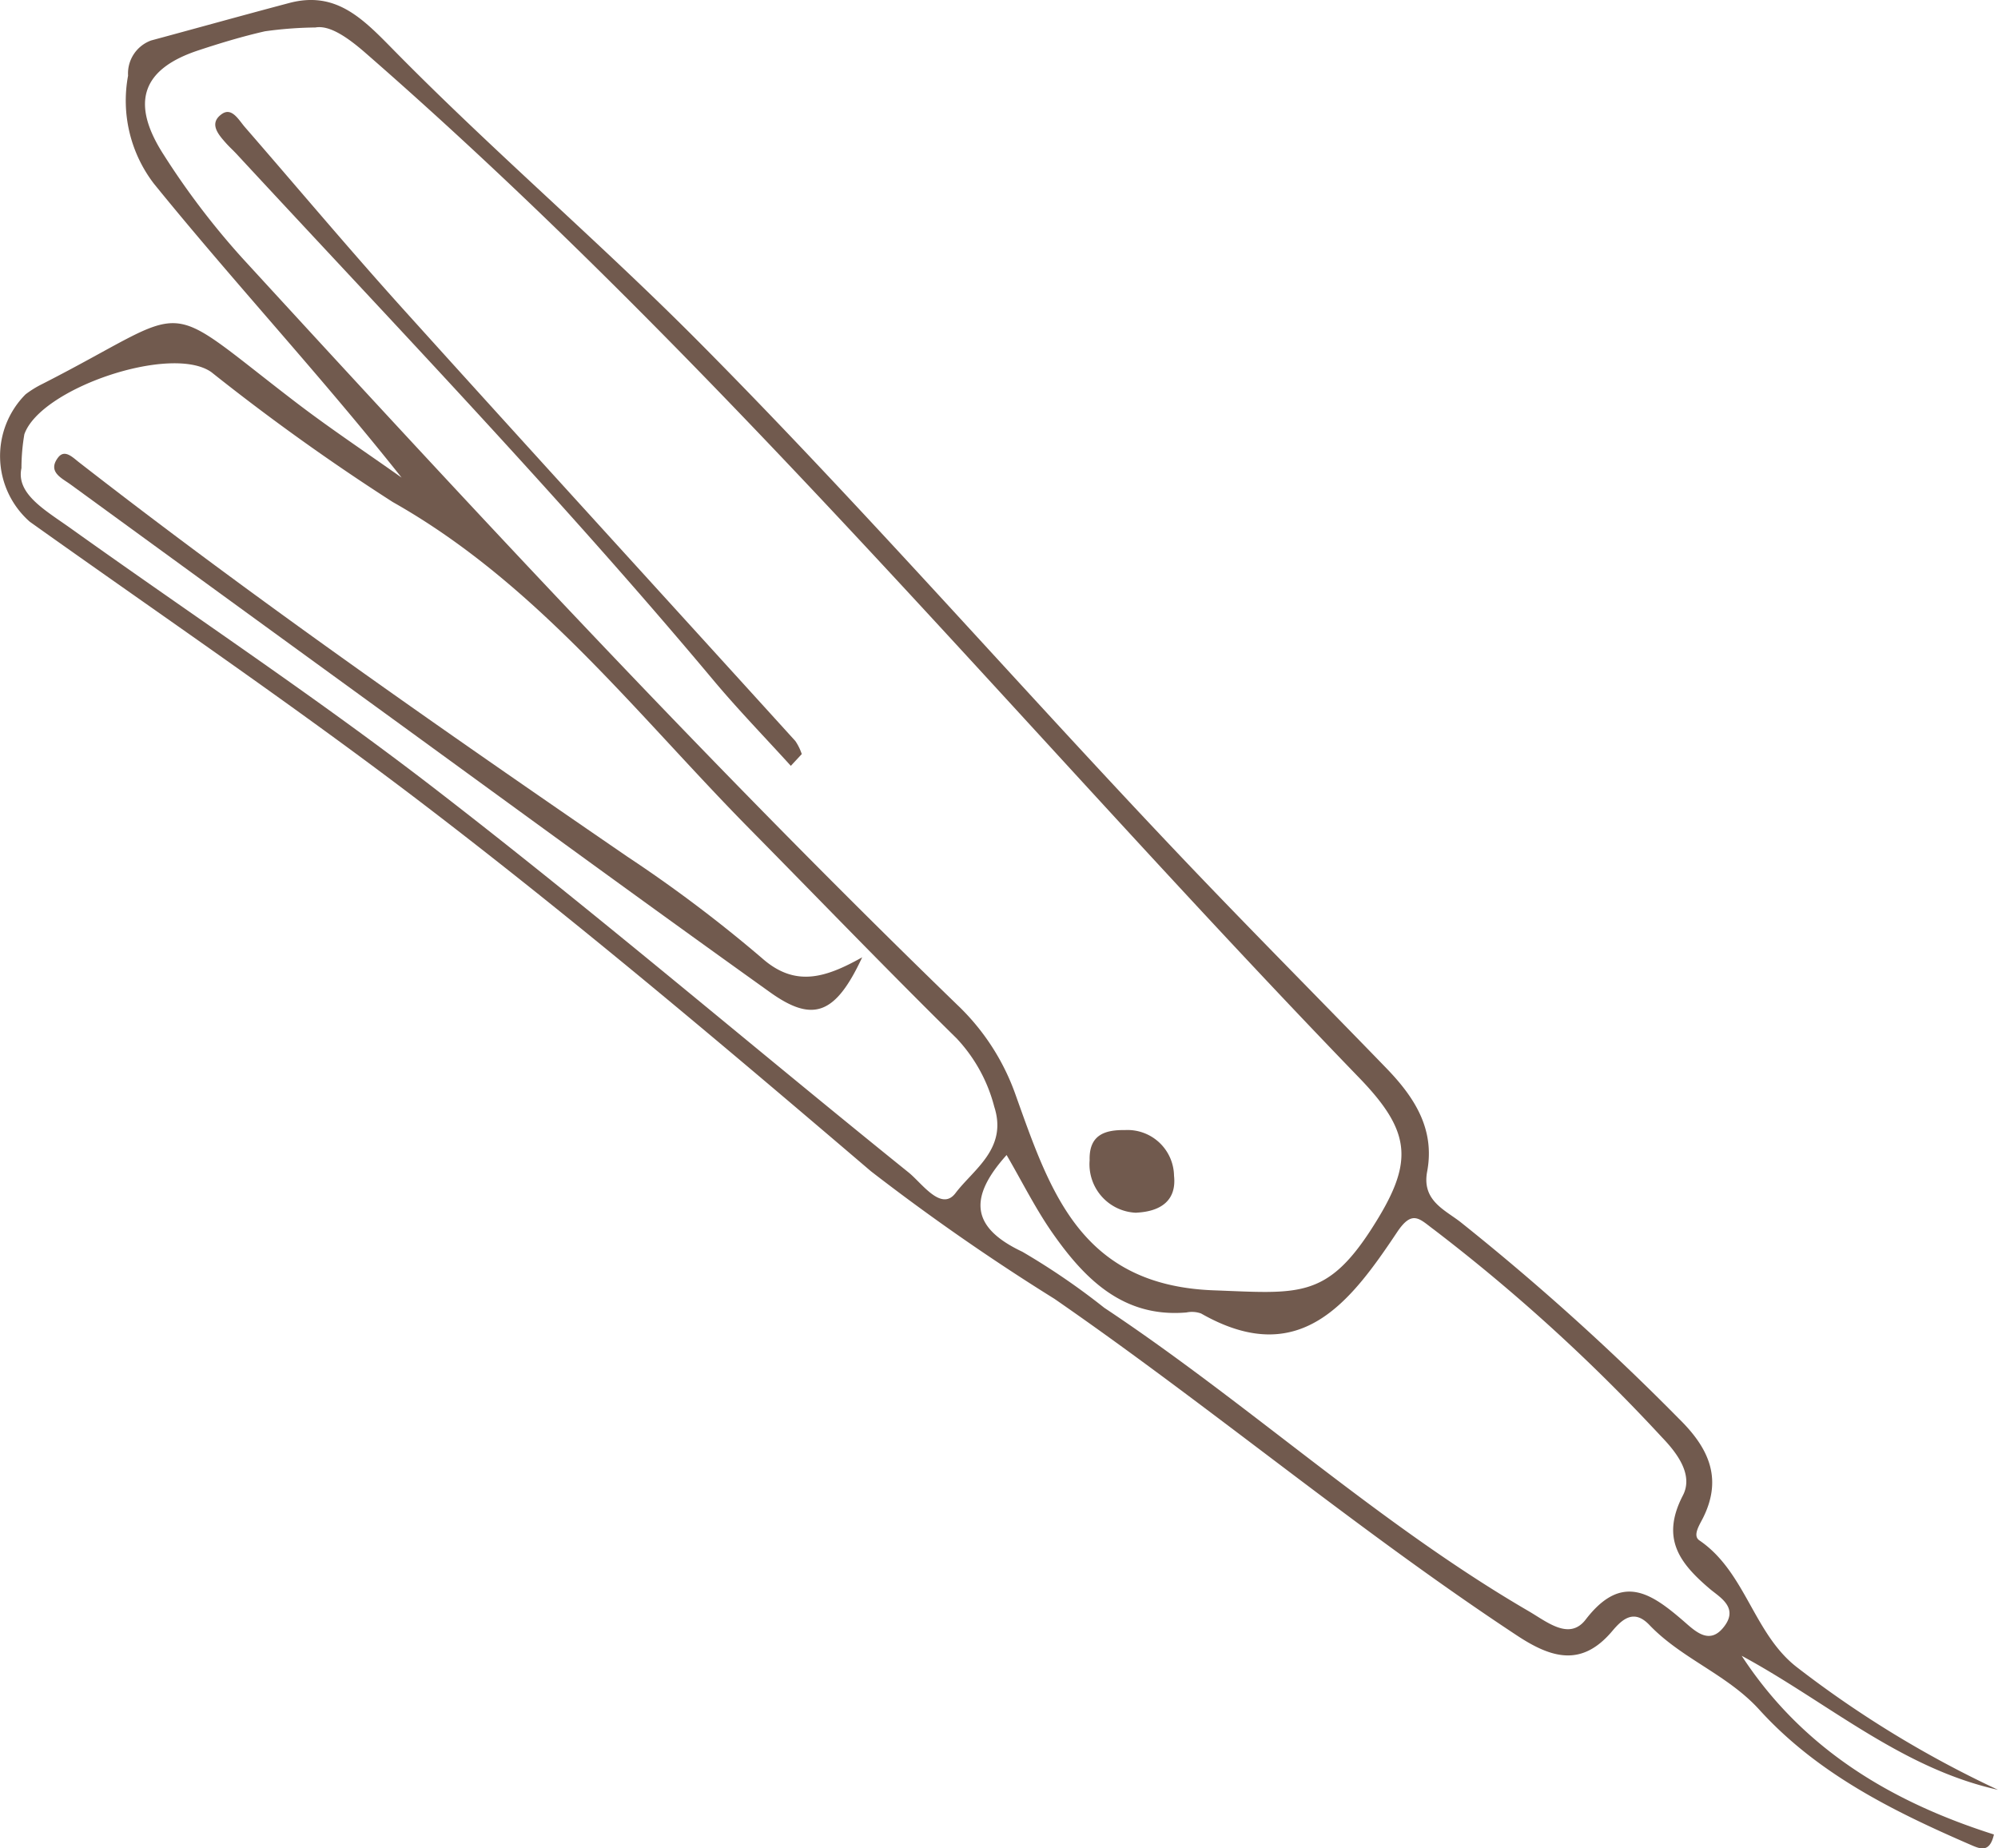
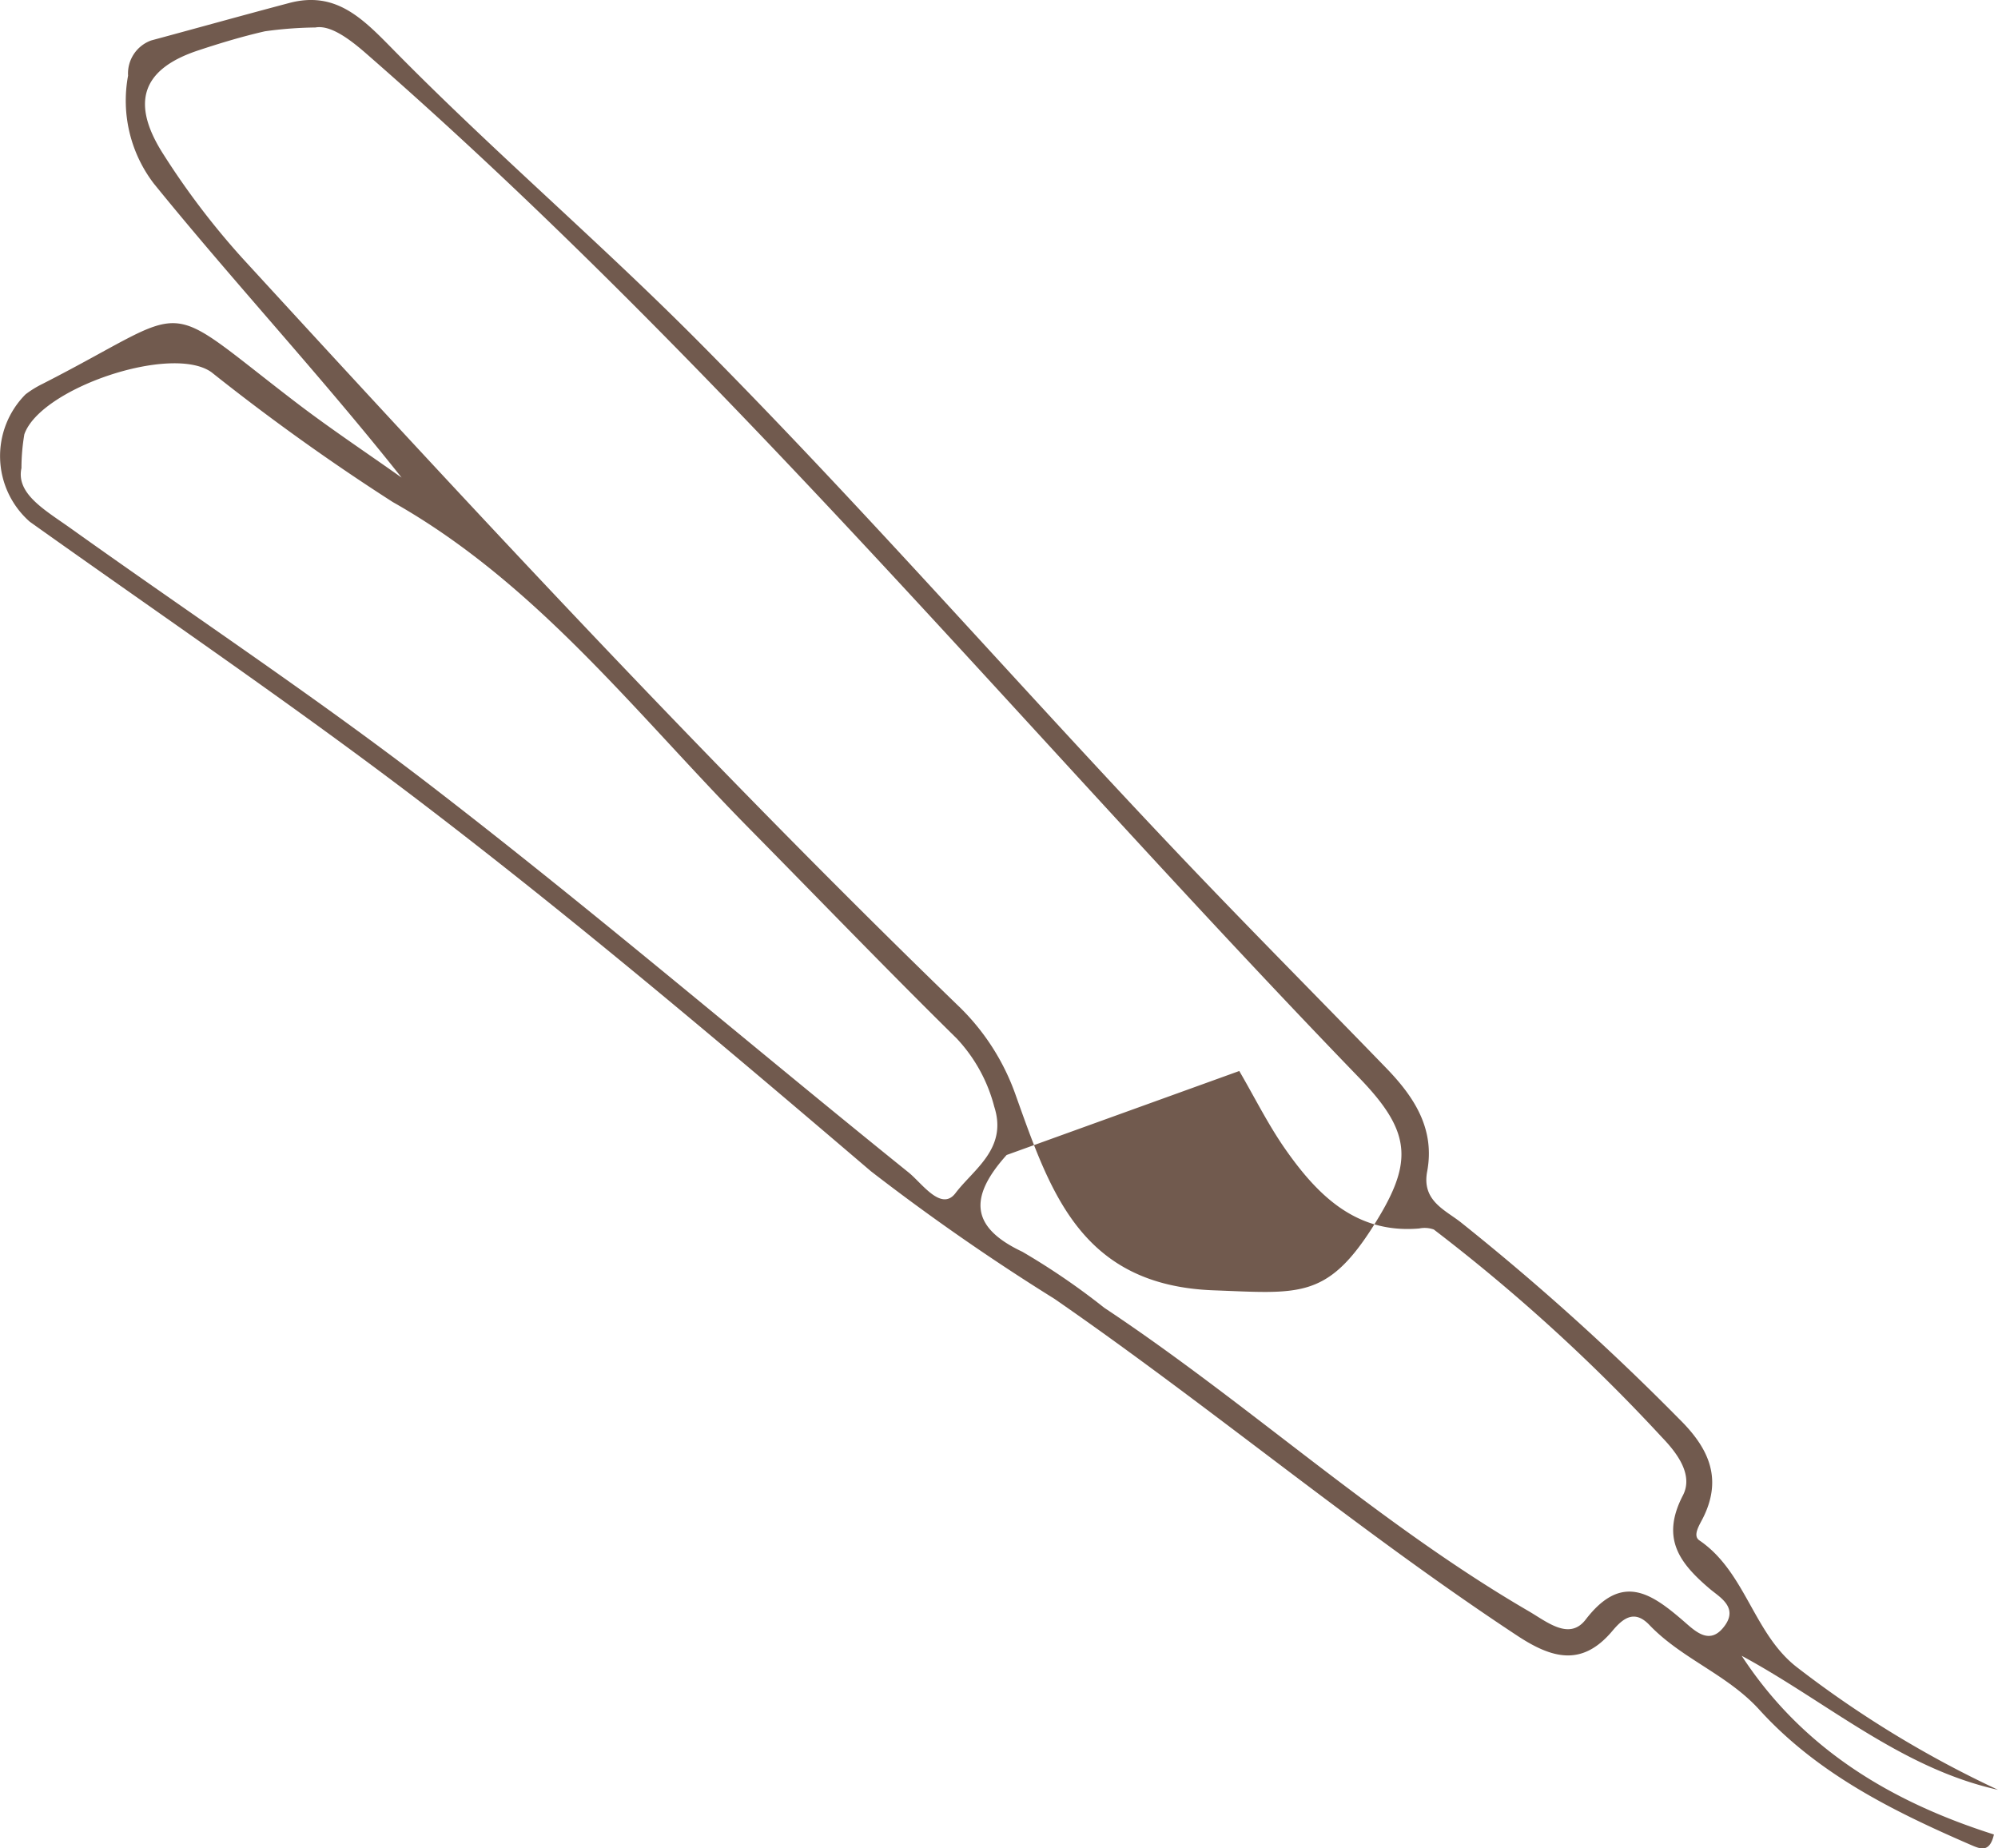
<svg xmlns="http://www.w3.org/2000/svg" width="80" height="74" viewBox="0 0 80 74">
  <defs>
    <clipPath id="a">
      <rect width="80" height="74" fill="#715a4e" />
    </clipPath>
  </defs>
  <g clip-path="url(#a)">
    <path d="M171.357,161.234a36.731,36.731,0,0,0,4.753,4.608,38.925,38.925,0,0,0,6.325,3.127s.765-2.263-.04-2.263l-3.425-1.728-3.867-2.345-2.457-1.646Z" transform="translate(-102.771 -95.181)" fill="none" />
-     <path d="M16.082,19.123c-3.223-4.066-6.7-7.8-9.924-11.775A5.468,5.468,0,0,1,5.128,3.029,1.406,1.406,0,0,1,6.051,1.62C7.9,1.121,9.737.608,11.585.119c1.87-.495,2.944.631,4.164,1.872C19.717,6.029,24.023,9.7,28.017,13.724,34.69,20.447,40.913,27.6,47.44,34.458c2.665,2.8,5.392,5.541,8.081,8.318,1.1,1.14,1.944,2.416,1.622,4.129-.217,1.155.7,1.526,1.332,2.017a99.05,99.05,0,0,1,8.75,7.876c1.146,1.125,1.769,2.339.975,3.949-.142.289-.443.727-.158.921,1.861,1.265,2.169,3.752,3.925,5.093A42.656,42.656,0,0,0,80,71.654c-3.882-.861-6.852-3.524-10.263-5.365,2.44,3.74,6,5.852,10.1,7.154-.169.742-.542.583-.92.419-3.108-1.347-6.139-2.843-8.476-5.417-1.281-1.411-3.106-2.035-4.4-3.391-.6-.628-1.057-.266-1.477.234-1.214,1.447-2.416,1.118-3.822.19C54.364,61.273,48.5,56.34,42.223,52a88.577,88.577,0,0,1-7.348-5.107c-6.009-5.126-12.04-10.226-18.319-15C11.538,28.085,6.324,24.542,1.192,20.887a3.5,3.5,0,0,1-.168-5.1,4.047,4.047,0,0,1,.674-.416c6.2-3.163,4.534-3.563,10.129.721,1.383,1.059,2.835,2.022,4.255,3.03M12.628,1.1a15.764,15.764,0,0,0-2.021.153c-.9.205-1.785.472-2.661.762C5.692,2.759,5.2,4.1,6.557,6.2a30.834,30.834,0,0,0,3.149,4.137C19.038,20.507,28.42,30.627,38.324,40.224a9.168,9.168,0,0,1,2.347,3.627c1.382,3.86,2.605,7.612,7.931,7.807,3.346.123,4.5.359,6.316-2.464,1.671-2.6,1.664-3.811-.488-6.037-13.243-13.7-25.4-28.484-39.787-41.03C13.892,1.472,13.187,1,12.628,1.1M.859,18.74c-.225,1.037.96,1.689,1.98,2.417C7.8,24.7,12.888,28.064,17.7,31.8,24.035,36.7,30.141,41.913,36.384,46.942c.528.425,1.306,1.575,1.875.823.719-.951,2.092-1.778,1.552-3.455A6.285,6.285,0,0,0,38.3,41.568c-2.8-2.757-5.525-5.586-8.284-8.383C25.472,28.578,21.5,23.358,15.728,20.1a87.892,87.892,0,0,1-7.263-5.2c-1.592-1.131-6.842.634-7.49,2.487A8.113,8.113,0,0,0,.859,18.74m39.446,27.5c-1.552,1.729-1.406,2.913.631,3.874a28.032,28.032,0,0,1,3.278,2.242c5.8,3.85,10.953,8.63,16.983,12.14.751.437,1.64,1.193,2.294.342,1.44-1.875,2.61-1.068,3.915.058.473.409,1.064,1.014,1.661.178.529-.74-.226-1.141-.606-1.464-1.206-1.026-1.973-2.014-1.078-3.741.421-.812-.206-1.671-.836-2.325a71.947,71.947,0,0,0-9.137-8.321c-.566-.415-.855-.814-1.466.1-1.878,2.811-3.9,5.517-7.852,3.262a1.089,1.089,0,0,0-.586-.041c-2.512.215-4.055-1.311-5.361-3.177-.682-.975-1.218-2.056-1.842-3.128" transform="translate(0 0)" fill="#715a4e" />
+     <path d="M16.082,19.123c-3.223-4.066-6.7-7.8-9.924-11.775A5.468,5.468,0,0,1,5.128,3.029,1.406,1.406,0,0,1,6.051,1.62C7.9,1.121,9.737.608,11.585.119c1.87-.495,2.944.631,4.164,1.872C19.717,6.029,24.023,9.7,28.017,13.724,34.69,20.447,40.913,27.6,47.44,34.458c2.665,2.8,5.392,5.541,8.081,8.318,1.1,1.14,1.944,2.416,1.622,4.129-.217,1.155.7,1.526,1.332,2.017a99.05,99.05,0,0,1,8.75,7.876c1.146,1.125,1.769,2.339.975,3.949-.142.289-.443.727-.158.921,1.861,1.265,2.169,3.752,3.925,5.093A42.656,42.656,0,0,0,80,71.654c-3.882-.861-6.852-3.524-10.263-5.365,2.44,3.74,6,5.852,10.1,7.154-.169.742-.542.583-.92.419-3.108-1.347-6.139-2.843-8.476-5.417-1.281-1.411-3.106-2.035-4.4-3.391-.6-.628-1.057-.266-1.477.234-1.214,1.447-2.416,1.118-3.822.19C54.364,61.273,48.5,56.34,42.223,52a88.577,88.577,0,0,1-7.348-5.107c-6.009-5.126-12.04-10.226-18.319-15C11.538,28.085,6.324,24.542,1.192,20.887a3.5,3.5,0,0,1-.168-5.1,4.047,4.047,0,0,1,.674-.416c6.2-3.163,4.534-3.563,10.129.721,1.383,1.059,2.835,2.022,4.255,3.03M12.628,1.1a15.764,15.764,0,0,0-2.021.153c-.9.205-1.785.472-2.661.762C5.692,2.759,5.2,4.1,6.557,6.2a30.834,30.834,0,0,0,3.149,4.137C19.038,20.507,28.42,30.627,38.324,40.224a9.168,9.168,0,0,1,2.347,3.627c1.382,3.86,2.605,7.612,7.931,7.807,3.346.123,4.5.359,6.316-2.464,1.671-2.6,1.664-3.811-.488-6.037-13.243-13.7-25.4-28.484-39.787-41.03C13.892,1.472,13.187,1,12.628,1.1M.859,18.74c-.225,1.037.96,1.689,1.98,2.417C7.8,24.7,12.888,28.064,17.7,31.8,24.035,36.7,30.141,41.913,36.384,46.942c.528.425,1.306,1.575,1.875.823.719-.951,2.092-1.778,1.552-3.455A6.285,6.285,0,0,0,38.3,41.568c-2.8-2.757-5.525-5.586-8.284-8.383C25.472,28.578,21.5,23.358,15.728,20.1a87.892,87.892,0,0,1-7.263-5.2c-1.592-1.131-6.842.634-7.49,2.487A8.113,8.113,0,0,0,.859,18.74m39.446,27.5c-1.552,1.729-1.406,2.913.631,3.874a28.032,28.032,0,0,1,3.278,2.242c5.8,3.85,10.953,8.63,16.983,12.14.751.437,1.64,1.193,2.294.342,1.44-1.875,2.61-1.068,3.915.058.473.409,1.064,1.014,1.661.178.529-.74-.226-1.141-.606-1.464-1.206-1.026-1.973-2.014-1.078-3.741.421-.812-.206-1.671-.836-2.325a71.947,71.947,0,0,0-9.137-8.321a1.089,1.089,0,0,0-.586-.041c-2.512.215-4.055-1.311-5.361-3.177-.682-.975-1.218-2.056-1.842-3.128" transform="translate(0 0)" fill="#715a4e" />
    <path d="M21.327,2.669c.559-.1,1.265.372,2.017,1.029,14.382,12.546,26.544,27.334,39.787,41.03,2.152,2.226,2.159,3.441.488,6.037-1.818,2.824-2.971,2.587-6.316,2.464-5.326-.195-6.549-3.947-7.931-7.807a9.167,9.167,0,0,0-2.347-3.627c-9.9-9.6-19.286-19.718-28.618-29.886a30.856,30.856,0,0,1-3.149-4.137c-1.356-2.1-.865-3.443,1.388-4.187.876-.289,1.764-.556,2.661-.762a15.77,15.77,0,0,1,2.021-.153M40.366,32.233l.439-.472a2.131,2.131,0,0,0-.257-.522C35.3,25.461,30.04,19.7,24.814,13.911c-2.143-2.376-4.2-4.829-6.3-7.246-.253-.291-.522-.811-.925-.533-.538.371-.15.818.169,1.175.133.149.283.283.419.43,6.435,6.949,12.993,13.782,19.083,21.058.992,1.185,2.07,2.294,3.109,3.438M54.2,50.126c.971-.048,1.611-.486,1.5-1.477a1.862,1.862,0,0,0-1.965-1.829c-.8-.011-1.445.186-1.414,1.21a1.942,1.942,0,0,0,1.876,2.1" transform="translate(-8.7 -1.571)" fill="none" />
    <path d="M2.106,39.764A8.161,8.161,0,0,1,2.222,38.4c.648-1.853,5.9-3.617,7.49-2.487a87.789,87.789,0,0,0,7.262,5.2c5.772,3.262,9.745,8.482,14.288,13.089,2.759,2.8,5.487,5.626,8.284,8.383a6.285,6.285,0,0,1,1.512,2.742c.54,1.677-.833,2.5-1.552,3.455-.569.752-1.347-.4-1.875-.823-6.242-5.028-12.349-10.237-18.68-15.144-4.816-3.734-9.906-7.1-14.865-10.641-1.02-.728-2.2-1.38-1.979-2.417m33.661,19.59c-1.473.826-2.682,1.206-4.007.034a55.368,55.368,0,0,0-5.4-4.07c-7.43-5.1-14.828-10.243-21.952-15.786-.259-.2-.574-.532-.836-.186-.432.57.148.819.493,1.071q5.945,4.339,11.9,8.658c5.364,3.9,10.712,7.816,16.106,11.67,1.732,1.238,2.627.9,3.7-1.391" transform="translate(-1.247 -21.024)" fill="none" />
-     <path d="M99.131,113.121c.624,1.072,1.16,2.153,1.842,3.128,1.305,1.866,2.849,3.392,5.361,3.177a1.089,1.089,0,0,1,.586.041c3.948,2.256,5.974-.451,7.852-3.262.61-.914.9-.515,1.466-.1a71.948,71.948,0,0,1,9.137,8.321c.63.654,1.257,1.512.836,2.325-.895,1.727-.128,2.715,1.078,3.741.379.323,1.135.724.606,1.464-.6.836-1.188.231-1.661-.178-1.306-1.126-2.475-1.933-3.915-.058-.654.851-1.543.1-2.294-.342-6.03-3.51-11.187-8.29-16.983-12.14A28.031,28.031,0,0,0,99.762,117c-2.037-.961-2.183-2.146-.631-3.874" transform="translate(-58.826 -66.881)" fill="none" />
-     <path d="M44.581,37.146c-1.038-1.144-2.117-2.253-3.108-3.438C35.382,26.433,28.824,19.6,22.389,12.651c-.136-.147-.285-.28-.419-.43-.319-.357-.706-.8-.169-1.175.4-.278.672.242.925.533,2.1,2.417,4.159,4.87,6.3,7.245,5.227,5.793,10.492,11.55,15.735,17.327a2.116,2.116,0,0,1,.257.522l-.439.472" transform="translate(-12.915 -6.484)" fill="#715a4e" />
-     <path d="M110.879,114a1.942,1.942,0,0,1-1.876-2.1c-.03-1.024.616-1.221,1.414-1.21a1.862,1.862,0,0,1,1.965,1.829c.108.991-.532,1.429-1.5,1.477" transform="translate(-65.374 -65.448)" fill="#715a4e" />
-     <path d="M37.767,64.612C36.7,66.9,35.8,67.241,34.07,66c-5.393-3.854-10.742-7.774-16.106-11.67q-5.955-4.325-11.9-8.658c-.345-.251-.925-.5-.493-1.071.263-.346.578-.016.836.186,7.124,5.543,14.522,10.687,21.952,15.786a55.371,55.371,0,0,1,5.4,4.07c1.325,1.172,2.534.792,4.007-.034" transform="translate(-3.247 -26.282)" fill="#715a4e" />
  </g>
</svg>